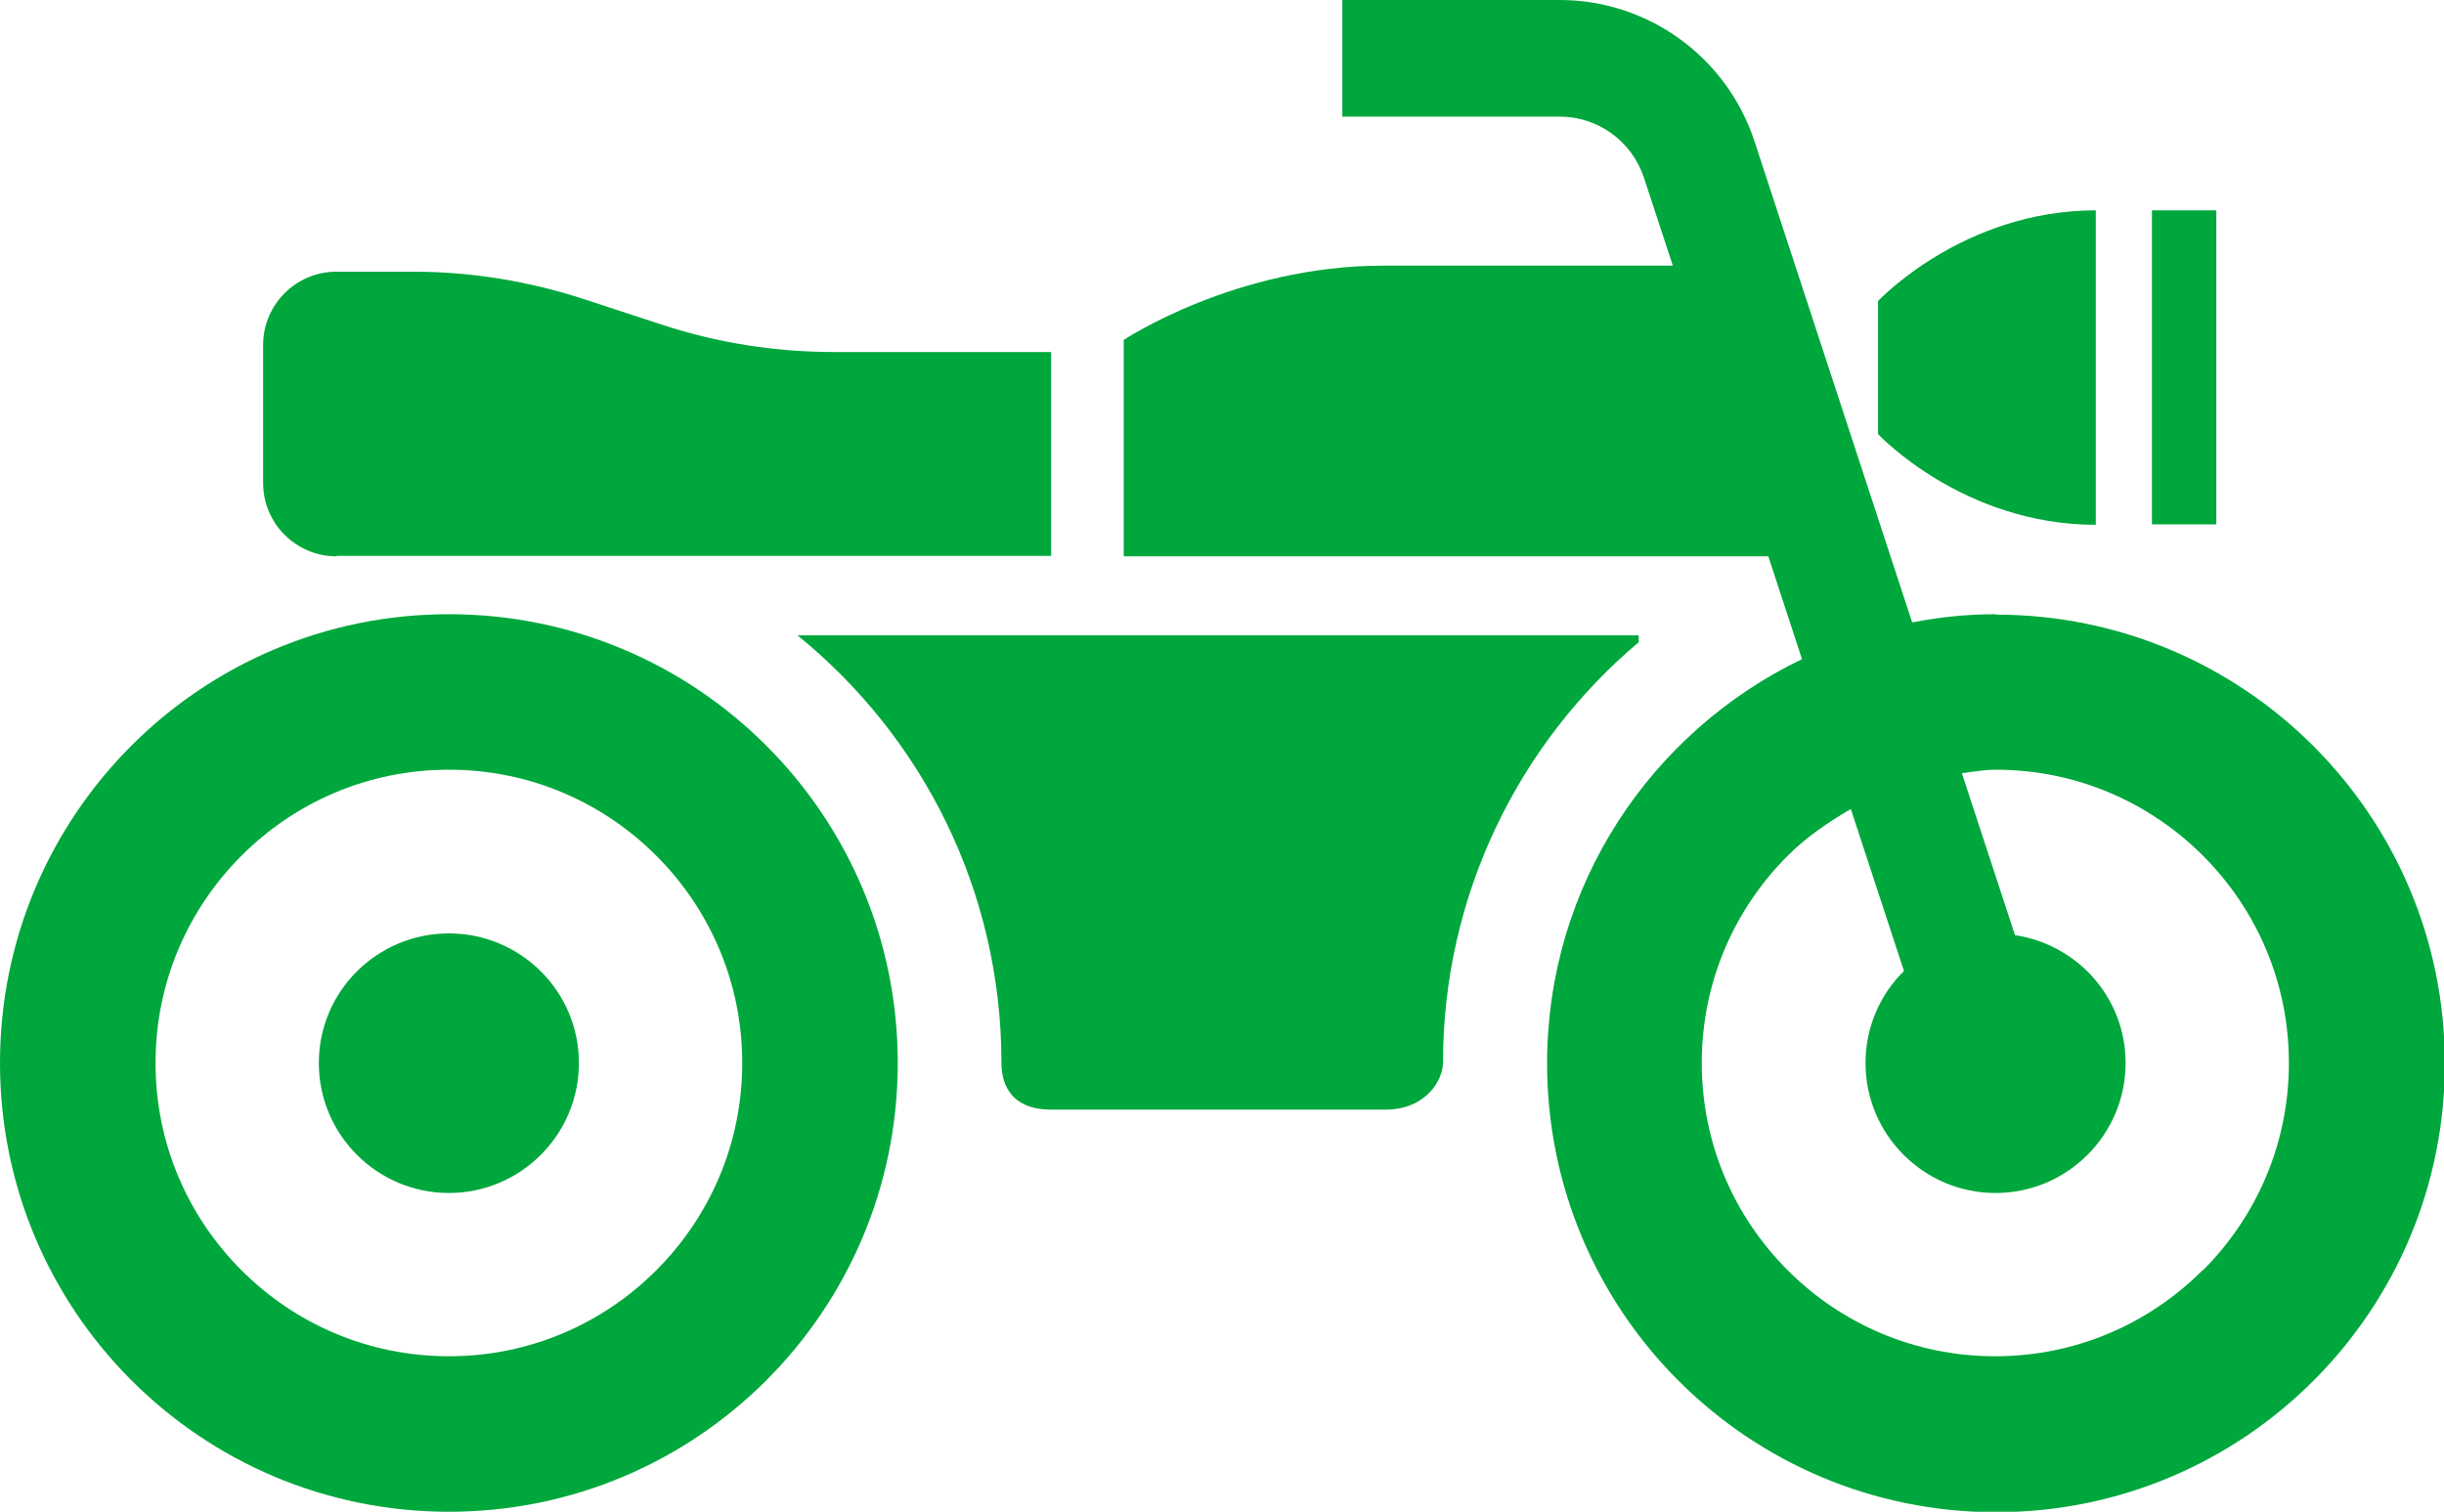
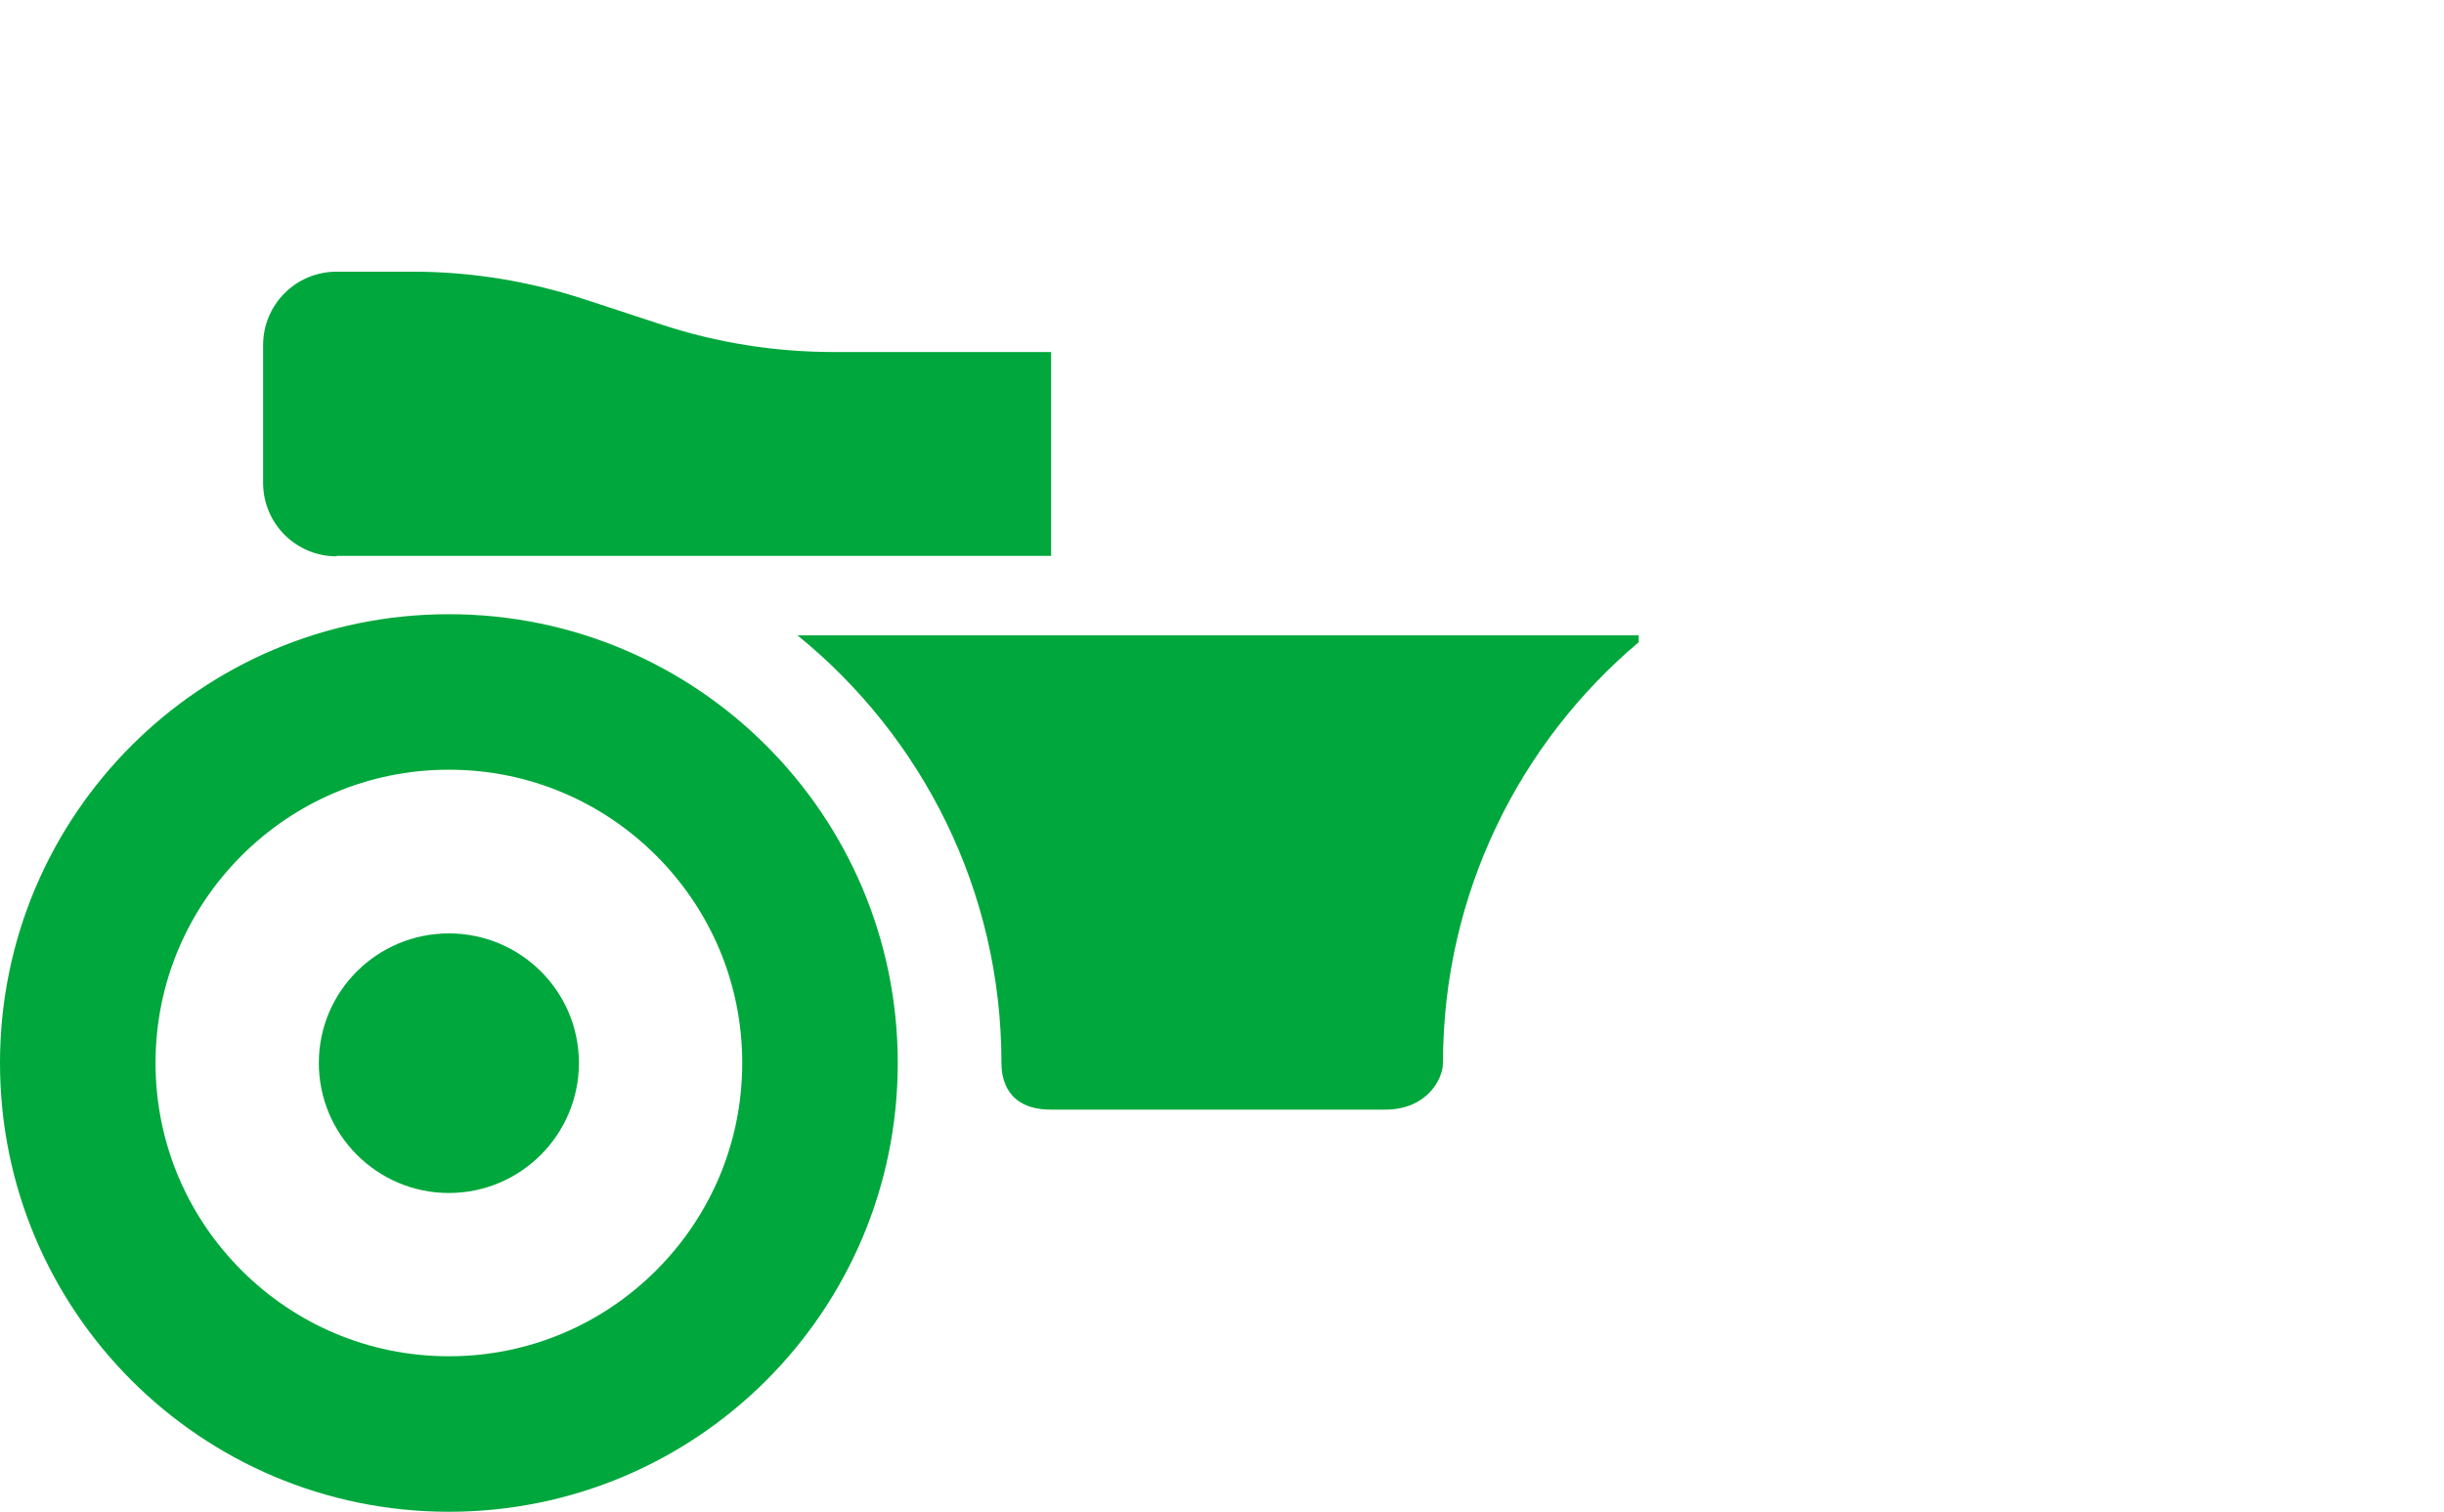
<svg xmlns="http://www.w3.org/2000/svg" id="_レイヤー_2" viewBox="0 0 56.57 35">
  <defs>
    <style>.cls-1{fill:#00a73c;}</style>
  </defs>
  <g id="L">
-     <path class="cls-1" d="M46.18,14.22c-.66,0-1.3.07-1.92.19l-3.65-11.14c-.64-1.95-2.46-3.27-4.51-3.27h-5.03v2.7h5.03c.89,0,1.67.57,1.95,1.41l.67,2.04h-6.7c-3.43,0-6.01,1.72-6.01,1.72v5.01h14.92l.78,2.38c-3.49,1.68-5.9,5.23-5.9,9.36,0,5.74,4.65,10.39,10.39,10.39,5.74,0,10.39-4.65,10.39-10.39,0-5.74-4.65-10.39-10.39-10.39ZM50.98,29.41c-1.23,1.23-2.92,1.99-4.8,1.99s-3.57-.76-4.8-1.99c-1.23-1.23-1.99-2.92-1.99-4.8s.76-3.57,1.99-4.8c.43-.43.93-.77,1.46-1.08l1.23,3.75c-.55.54-.89,1.3-.89,2.13,0,1.66,1.35,3.01,3.01,3.01s3.01-1.35,3.01-3.01c0-1.51-1.11-2.74-2.56-2.96l-1.23-3.75c.26-.03.51-.08.78-.08,1.88,0,3.57.76,4.8,1.99,1.23,1.23,1.99,2.92,1.99,4.8,0,1.88-.76,3.57-1.99,4.8Z" />
    <path class="cls-1" d="M10.39,14.22C4.65,14.22,0,18.87,0,24.61c0,5.74,4.65,10.39,10.39,10.39,5.74,0,10.39-4.65,10.39-10.39,0-5.74-4.65-10.39-10.39-10.39ZM15.19,29.41c-1.23,1.23-2.92,1.99-4.8,1.99s-3.57-.76-4.8-1.99c-1.23-1.23-1.99-2.92-1.99-4.8s.76-3.57,1.99-4.8c1.23-1.23,2.92-1.99,4.8-1.99s3.57.76,4.8,1.99c1.23,1.23,1.99,2.92,1.99,4.8,0,1.88-.76,3.57-1.99,4.8Z" />
    <path class="cls-1" d="M10.39,21.61c-1.66,0-3.01,1.34-3.01,3s1.35,3.01,3.01,3.01,3.01-1.35,3.01-3.01-1.35-3-3.01-3Z" />
-     <path class="cls-1" d="M48.51,12.15v-7.28c-3.08,0-5.04,2.1-5.04,2.1v3.08s1.96,2.1,5.04,2.1Z" />
-     <rect class="cls-1" x="49.81" y="4.87" width="1.49" height="7.27" />
    <path class="cls-1" d="M7.79,12.87h16.54v-4.72h-5.03c-1.35,0-2.69-.21-3.97-.63l-1.8-.59c-1.28-.42-2.62-.64-3.97-.64h-1.77c-.94,0-1.7.76-1.7,1.7v3.19c0,.94.76,1.7,1.7,1.7Z" />
    <path class="cls-1" d="M37.93,14.86v-.15h-19.47c2.88,2.34,4.72,5.9,4.72,9.9,0,.36.12,1.08,1.15,1.08h7.73c.98,0,1.34-.72,1.34-1.08,0-3.91,1.77-7.42,4.54-9.75Z" />
  </g>
</svg>